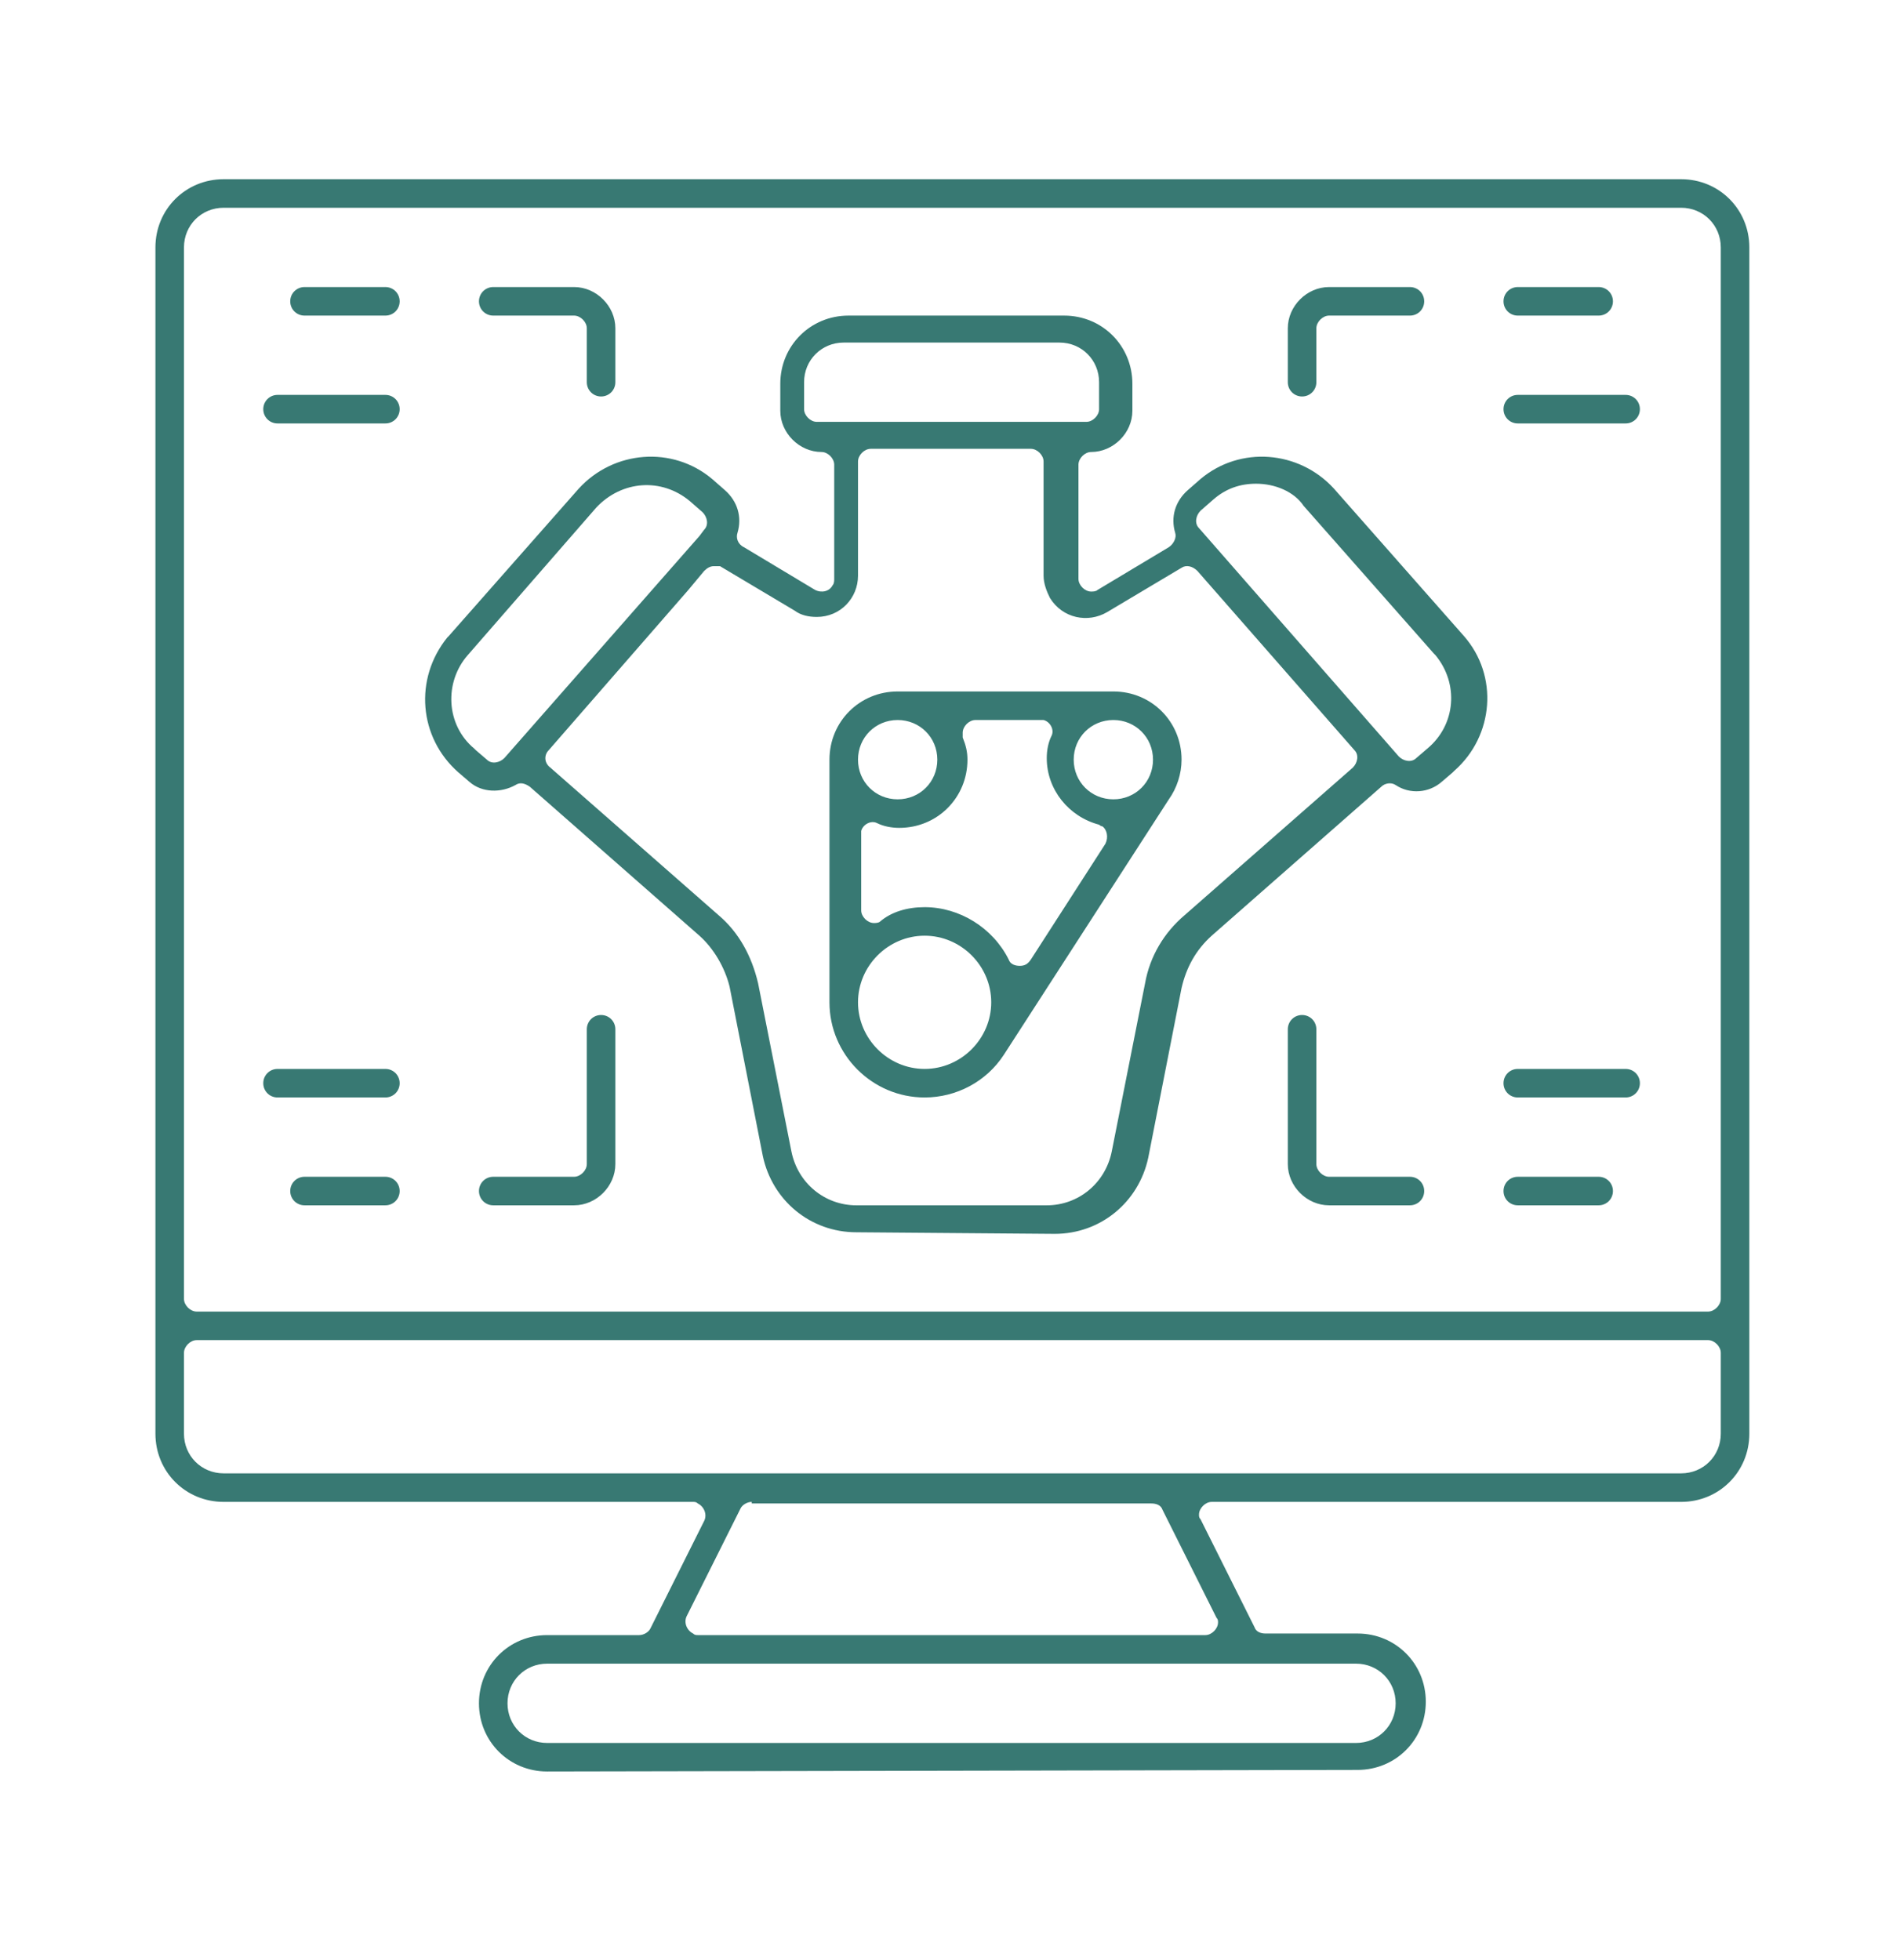
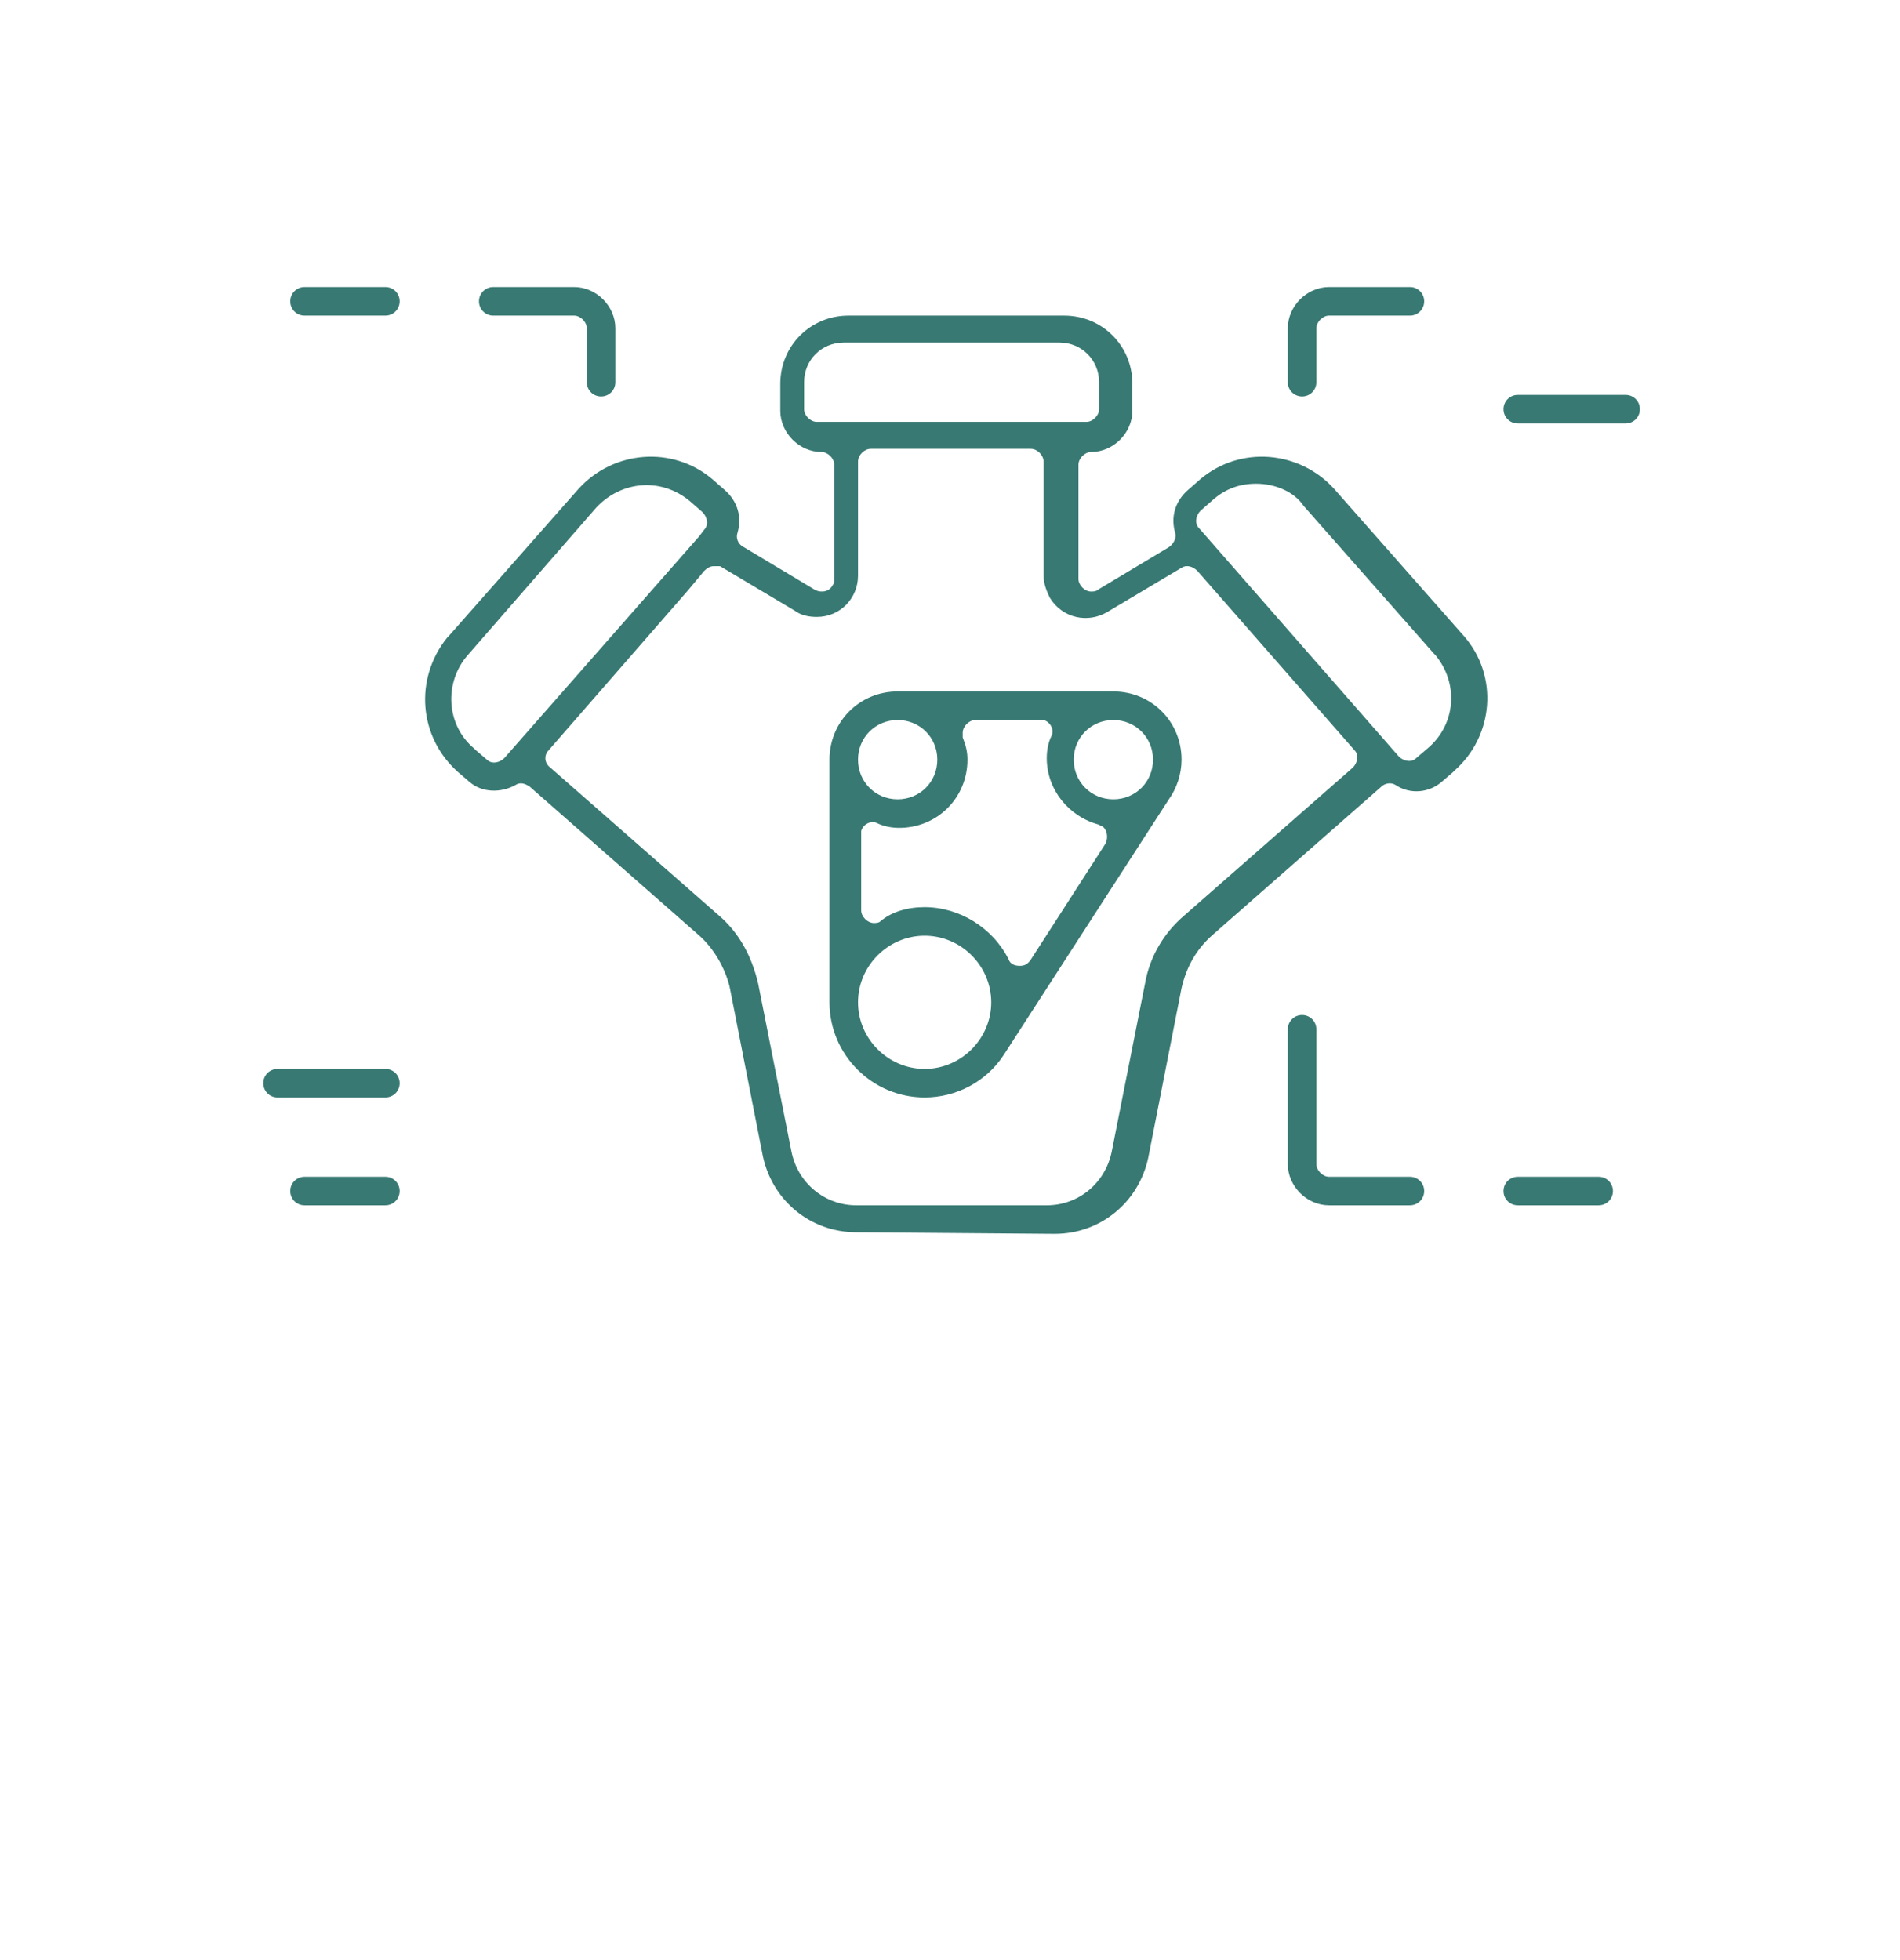
<svg xmlns="http://www.w3.org/2000/svg" xmlns:xlink="http://www.w3.org/1999/xlink" version="1.1" id="Christmas_Party" x="0px" y="0px" viewBox="0 0 119.8 123.6" style="enable-background:new 0 0 119.8 123.6;" xml:space="preserve">
  <style type="text/css">
	.st0{clip-path:url(#SVGID_00000176754362172362962060000009444627253065252747_);}
	.st1{fill:#387973;}
</style>
  <g id="Design_Elements">
</g>
  <g id="Text">
</g>
  <g>
    <defs>
      <rect id="SVGID_1_" x="9.8" y="11.3" width="100.5" height="100.5" />
    </defs>
    <clipPath id="SVGID_00000049941740850880849060000008988175258800087426_">
      <use xlink:href="#SVGID_1_" style="overflow:visible;" />
    </clipPath>
    <g id="Raggruppa_266" style="clip-path:url(#SVGID_00000049941740850880849060000008988175258800087426_);">
-       <path id="Tracciato_615" class="st1" d="M34.5,111.7c-2.4,0-4.3-1.9-4.3-4.3c0-2.4,1.9-4.3,4.3-4.3c0,0,0,0,0,0h5.8    c0.3,0,0.6-0.2,0.7-0.4l3.4-6.8c0.2-0.4,0-0.9-0.4-1.1c-0.1-0.1-0.2-0.1-0.3-0.1H14.1c-2.4,0-4.3-1.9-4.3-4.3V15.6    c0-2.4,1.9-4.3,4.3-4.3h91.9c2.4,0,4.3,1.9,4.3,4.3v74.8c0,2.4-1.9,4.3-4.3,4.3H76.4c-0.4,0-0.8,0.4-0.8,0.8c0,0.1,0,0.2,0.1,0.3    l3.4,6.8c0.1,0.3,0.4,0.4,0.7,0.4h5.8c2.4,0,4.3,1.9,4.3,4.3s-1.9,4.3-4.3,4.3c0,0,0,0,0,0L34.5,111.7z M34.5,104.9    c-1.4,0-2.5,1.1-2.5,2.5s1.1,2.5,2.5,2.5h51c1.4,0,2.5-1.1,2.5-2.5s-1.1-2.5-2.5-2.5H34.5z M47.4,94.7c-0.3,0-0.6,0.2-0.7,0.4    l-3.4,6.8c-0.2,0.4,0,0.9,0.4,1.1c0.1,0.1,0.2,0.1,0.3,0.1H76c0.4,0,0.8-0.4,0.8-0.8c0-0.1,0-0.2-0.1-0.3l-3.4-6.8    c-0.1-0.3-0.4-0.4-0.7-0.4H47.4z M12.4,84.5c-0.4,0-0.8,0.4-0.8,0.8l0,0v5.1c0,1.4,1.1,2.5,2.5,2.5l0,0h91.9    c1.4,0,2.5-1.1,2.5-2.5v-5.1c0-0.4-0.4-0.8-0.8-0.8h0H12.4z M14.1,13.1c-1.4,0-2.5,1.1-2.5,2.5v66.3c0,0.4,0.4,0.8,0.8,0.8    c0,0,0,0,0,0h95.3c0.4,0,0.8-0.4,0.8-0.8v0V15.6c0-1.4-1.1-2.5-2.5-2.5L14.1,13.1z" />
      <path id="Tracciato_616" class="st1" d="M54,77.7c-2.9,0-5.3-2-5.9-4.8L46,62.2C45.7,61,45,59.8,44.1,59l-10.7-9.4    c-0.3-0.2-0.6-0.3-0.9-0.1c-0.9,0.5-2.1,0.5-2.9-0.2l-0.7-0.6l0,0c-2.5-2.2-2.8-5.9-0.7-8.5c0,0,0,0,0.1-0.1l8.2-9.3    c2.2-2.4,5.9-2.7,8.4-0.6l0.8,0.7c0.8,0.7,1.1,1.7,0.8,2.7c-0.1,0.3,0,0.7,0.4,0.9l4.5,2.7c0.4,0.2,0.9,0.1,1.1-0.3    c0.1-0.1,0.1-0.3,0.1-0.4v-7.2c0-0.4-0.4-0.8-0.8-0.8l0,0c-1.4,0-2.6-1.2-2.6-2.6v-1.7c0-2.4,1.9-4.3,4.3-4.3h13.6    c2.4,0,4.3,1.9,4.3,4.3v1.7c0,1.4-1.2,2.6-2.6,2.6c-0.4,0-0.8,0.4-0.8,0.8c0,0,0,0,0,0v7.2c0,0.4,0.4,0.8,0.8,0.8    c0.1,0,0.3,0,0.4-0.1l4.5-2.7c0.3-0.2,0.5-0.6,0.4-0.9c-0.3-1,0-2,0.8-2.7l0.8-0.7c2.5-2.1,6.2-1.8,8.4,0.6l8.2,9.3    c2.2,2.5,1.9,6.3-0.6,8.5c0,0-0.1,0.1-0.1,0.1l-0.7,0.6c-0.8,0.7-2,0.8-2.9,0.2c-0.3-0.2-0.7-0.1-0.9,0.1l-10.7,9.4    c-1,0.9-1.6,2-1.9,3.3l-2.1,10.7c-0.6,2.8-3,4.8-5.9,4.8L54,77.7z M45,35.7c-0.2,0-0.4,0.1-0.6,0.3l-1,1.2l-8.8,10.1    c-0.3,0.3-0.3,0.8,0.1,1.1l10.6,9.3c1.3,1.1,2.1,2.6,2.5,4.3l2.1,10.6c0.4,2,2.1,3.4,4.1,3.4H66c2,0,3.7-1.4,4.1-3.4l2.1-10.6    c0.3-1.7,1.2-3.2,2.5-4.3l10.6-9.3c0.3-0.3,0.4-0.8,0.1-1.1l-9.9-11.3c-0.3-0.3-0.7-0.4-1-0.2l-4.7,2.8c-1.2,0.7-2.8,0.4-3.6-0.9    c-0.2-0.4-0.4-0.9-0.4-1.4v-7.2c0-0.4-0.4-0.8-0.8-0.8l0,0H54.9c-0.4,0-0.8,0.4-0.8,0.8c0,0,0,0,0,0v7.2c0,1.4-1.1,2.6-2.6,2.6    c-0.5,0-1-0.1-1.4-0.4l-4.7-2.8C45.3,35.7,45.2,35.7,45,35.7 M79.2,30.5c-1,0-1.9,0.3-2.7,1l-0.8,0.7c-0.3,0.3-0.4,0.8-0.1,1.1    c0,0,0,0,0,0l12.6,14.4c0.3,0.3,0.8,0.4,1.1,0.1l0.7-0.6c1.8-1.5,2-4.1,0.5-5.9c0,0,0,0-0.1-0.1l-8.2-9.3    C81.6,31,80.4,30.5,79.2,30.5 M29.5,41.3c-1.5,1.7-1.4,4.4,0.4,5.9c0,0,0,0,0.1,0.1l0.7,0.6c0.3,0.3,0.8,0.2,1.1-0.1l12.3-14    l0.3-0.4c0.3-0.3,0.2-0.8-0.1-1.1c0,0,0,0,0,0l-0.8-0.7c-1.8-1.5-4.3-1.3-5.9,0.4L29.5,41.3L29.5,41.3 M53.2,21.6    c-1.4,0-2.5,1.1-2.5,2.5v1.7c0,0.4,0.4,0.8,0.8,0.8l0,0h17c0.4,0,0.8-0.4,0.8-0.8v0v-1.7c0-1.4-1.1-2.5-2.5-2.5H53.2z" />
      <path id="Tracciato_617" class="st1" d="M58.3,69.2c-3.3,0-6-2.7-6-6V47.9c0-2.4,1.9-4.3,4.3-4.3h13.6c2.4,0,4.3,1.9,4.3,4.3    c0,0.9-0.3,1.8-0.8,2.5c0,0,0,0,0,0L63.3,66.5C62.2,68.2,60.3,69.2,58.3,69.2z M58.3,59c-2.3,0-4.2,1.9-4.2,4.2    c0,2.3,1.9,4.2,4.2,4.2s4.2-1.9,4.2-4.2c0,0,0,0,0,0C62.5,60.9,60.6,59,58.3,59 M58.3,57.2c2.2,0,4.3,1.3,5.3,3.3    c0.1,0.3,0.4,0.4,0.7,0.4h0c0.3,0,0.5-0.1,0.7-0.4l4.7-7.3c0.2-0.4,0.1-0.9-0.2-1.1c-0.1,0-0.2-0.1-0.2-0.1    c-1.9-0.5-3.3-2.2-3.3-4.2c0-0.5,0.1-1,0.3-1.4c0.2-0.4-0.1-0.9-0.5-1c-0.1,0-0.2,0-0.3,0h-4c-0.4,0-0.8,0.4-0.8,0.8    c0,0.1,0,0.2,0,0.3c0.2,0.5,0.3,0.9,0.3,1.4c0,2.4-1.9,4.3-4.3,4.3c-0.5,0-1-0.1-1.4-0.3c-0.4-0.2-0.9,0.1-1,0.5    c0,0.1,0,0.2,0,0.3v4.7c0,0.4,0.4,0.8,0.8,0.8c0.1,0,0.3,0,0.4-0.1C56.2,57.5,57.2,57.2,58.3,57.2 M56.6,45.4    c-1.4,0-2.5,1.1-2.5,2.5s1.1,2.5,2.5,2.5s2.5-1.1,2.5-2.5S58,45.4,56.6,45.4 M70.2,45.4c-1.4,0-2.5,1.1-2.5,2.5s1.1,2.5,2.5,2.5    s2.5-1.1,2.5-2.5S71.6,45.4,70.2,45.4" />
      <path id="Tracciato_618" class="st1" d="M82.1,25c-0.5,0-0.9-0.4-0.9-0.9v-3.4c0-1.4,1.2-2.6,2.6-2.6h5.1c0.5,0,0.9,0.4,0.9,0.9    s-0.4,0.9-0.9,0.9h-5.1c-0.4,0-0.8,0.4-0.8,0.8v0v3.4C83,24.6,82.6,25,82.1,25" />
-       <path id="Tracciato_619" class="st1" d="M95.7,19.9c-0.5,0-0.9-0.4-0.9-0.9s0.4-0.9,0.9-0.9l0,0h5.1c0.5,0,0.9,0.4,0.9,0.9    s-0.4,0.9-0.9,0.9H95.7z" />
      <path id="Tracciato_620" class="st1" d="M95.7,26.7c-0.5,0-0.9-0.4-0.9-0.9s0.4-0.9,0.9-0.9h6.8c0.5,0,0.9,0.4,0.9,0.9    s-0.4,0.9-0.9,0.9H95.7z" />
      <path id="Tracciato_621" class="st1" d="M37.9,25c-0.5,0-0.9-0.4-0.9-0.9c0,0,0,0,0,0v-3.4c0-0.4-0.4-0.8-0.8-0.8h-5.1    c-0.5,0-0.9-0.4-0.9-0.9s0.4-0.9,0.9-0.9h5.1c1.4,0,2.6,1.2,2.6,2.6v3.4C38.8,24.6,38.4,25,37.9,25L37.9,25" />
      <path id="Tracciato_622" class="st1" d="M19.2,19.9c-0.5,0-0.9-0.4-0.9-0.9s0.4-0.9,0.9-0.9h5.1c0.5,0,0.9,0.4,0.9,0.9    s-0.4,0.9-0.9,0.9H19.2z" />
-       <path id="Tracciato_623" class="st1" d="M17.5,26.7c-0.5,0-0.9-0.4-0.9-0.9s0.4-0.9,0.9-0.9h6.8c0.5,0,0.9,0.4,0.9,0.9    s-0.4,0.9-0.9,0.9H17.5z" />
      <path id="Tracciato_624" class="st1" d="M83.8,76c-1.4,0-2.6-1.2-2.6-2.6v-8.5c0-0.5,0.4-0.9,0.9-0.9c0.5,0,0.9,0.4,0.9,0.9v8.5    c0,0.4,0.4,0.8,0.8,0.8l0,0h5.1c0.5,0,0.9,0.4,0.9,0.9c0,0.5-0.4,0.9-0.9,0.9L83.8,76z" />
      <path id="Tracciato_625" class="st1" d="M95.7,76c-0.5,0-0.9-0.4-0.9-0.9c0-0.5,0.4-0.9,0.9-0.9h5.1c0.5,0,0.9,0.4,0.9,0.9    c0,0.5-0.4,0.9-0.9,0.9H95.7z" />
-       <path id="Tracciato_626" class="st1" d="M95.7,69.2c-0.5,0-0.9-0.4-0.9-0.9s0.4-0.9,0.9-0.9l0,0h6.8c0.5,0,0.9,0.4,0.9,0.9    s-0.4,0.9-0.9,0.9H95.7z" />
-       <path id="Tracciato_627" class="st1" d="M31.1,76c-0.5,0-0.9-0.4-0.9-0.9s0.4-0.9,0.9-0.9l0,0h5.1c0.4,0,0.8-0.4,0.8-0.8l0,0v-8.5    c0-0.5,0.4-0.9,0.9-0.9c0.5,0,0.9,0.4,0.9,0.9v8.5c0,1.4-1.2,2.6-2.6,2.6L31.1,76z" />
      <path id="Tracciato_628" class="st1" d="M19.2,76c-0.5,0-0.9-0.4-0.9-0.9c0-0.5,0.4-0.9,0.9-0.9h5.1c0.5,0,0.9,0.4,0.9,0.9    c0,0.5-0.4,0.9-0.9,0.9H19.2z" />
      <path id="Tracciato_629" class="st1" d="M17.5,69.2c-0.5,0-0.9-0.4-0.9-0.9s0.4-0.9,0.9-0.9h6.8c0.5,0,0.9,0.4,0.9,0.9    s-0.4,0.9-0.9,0.9l0,0H17.5z" />
    </g>
  </g>
</svg>